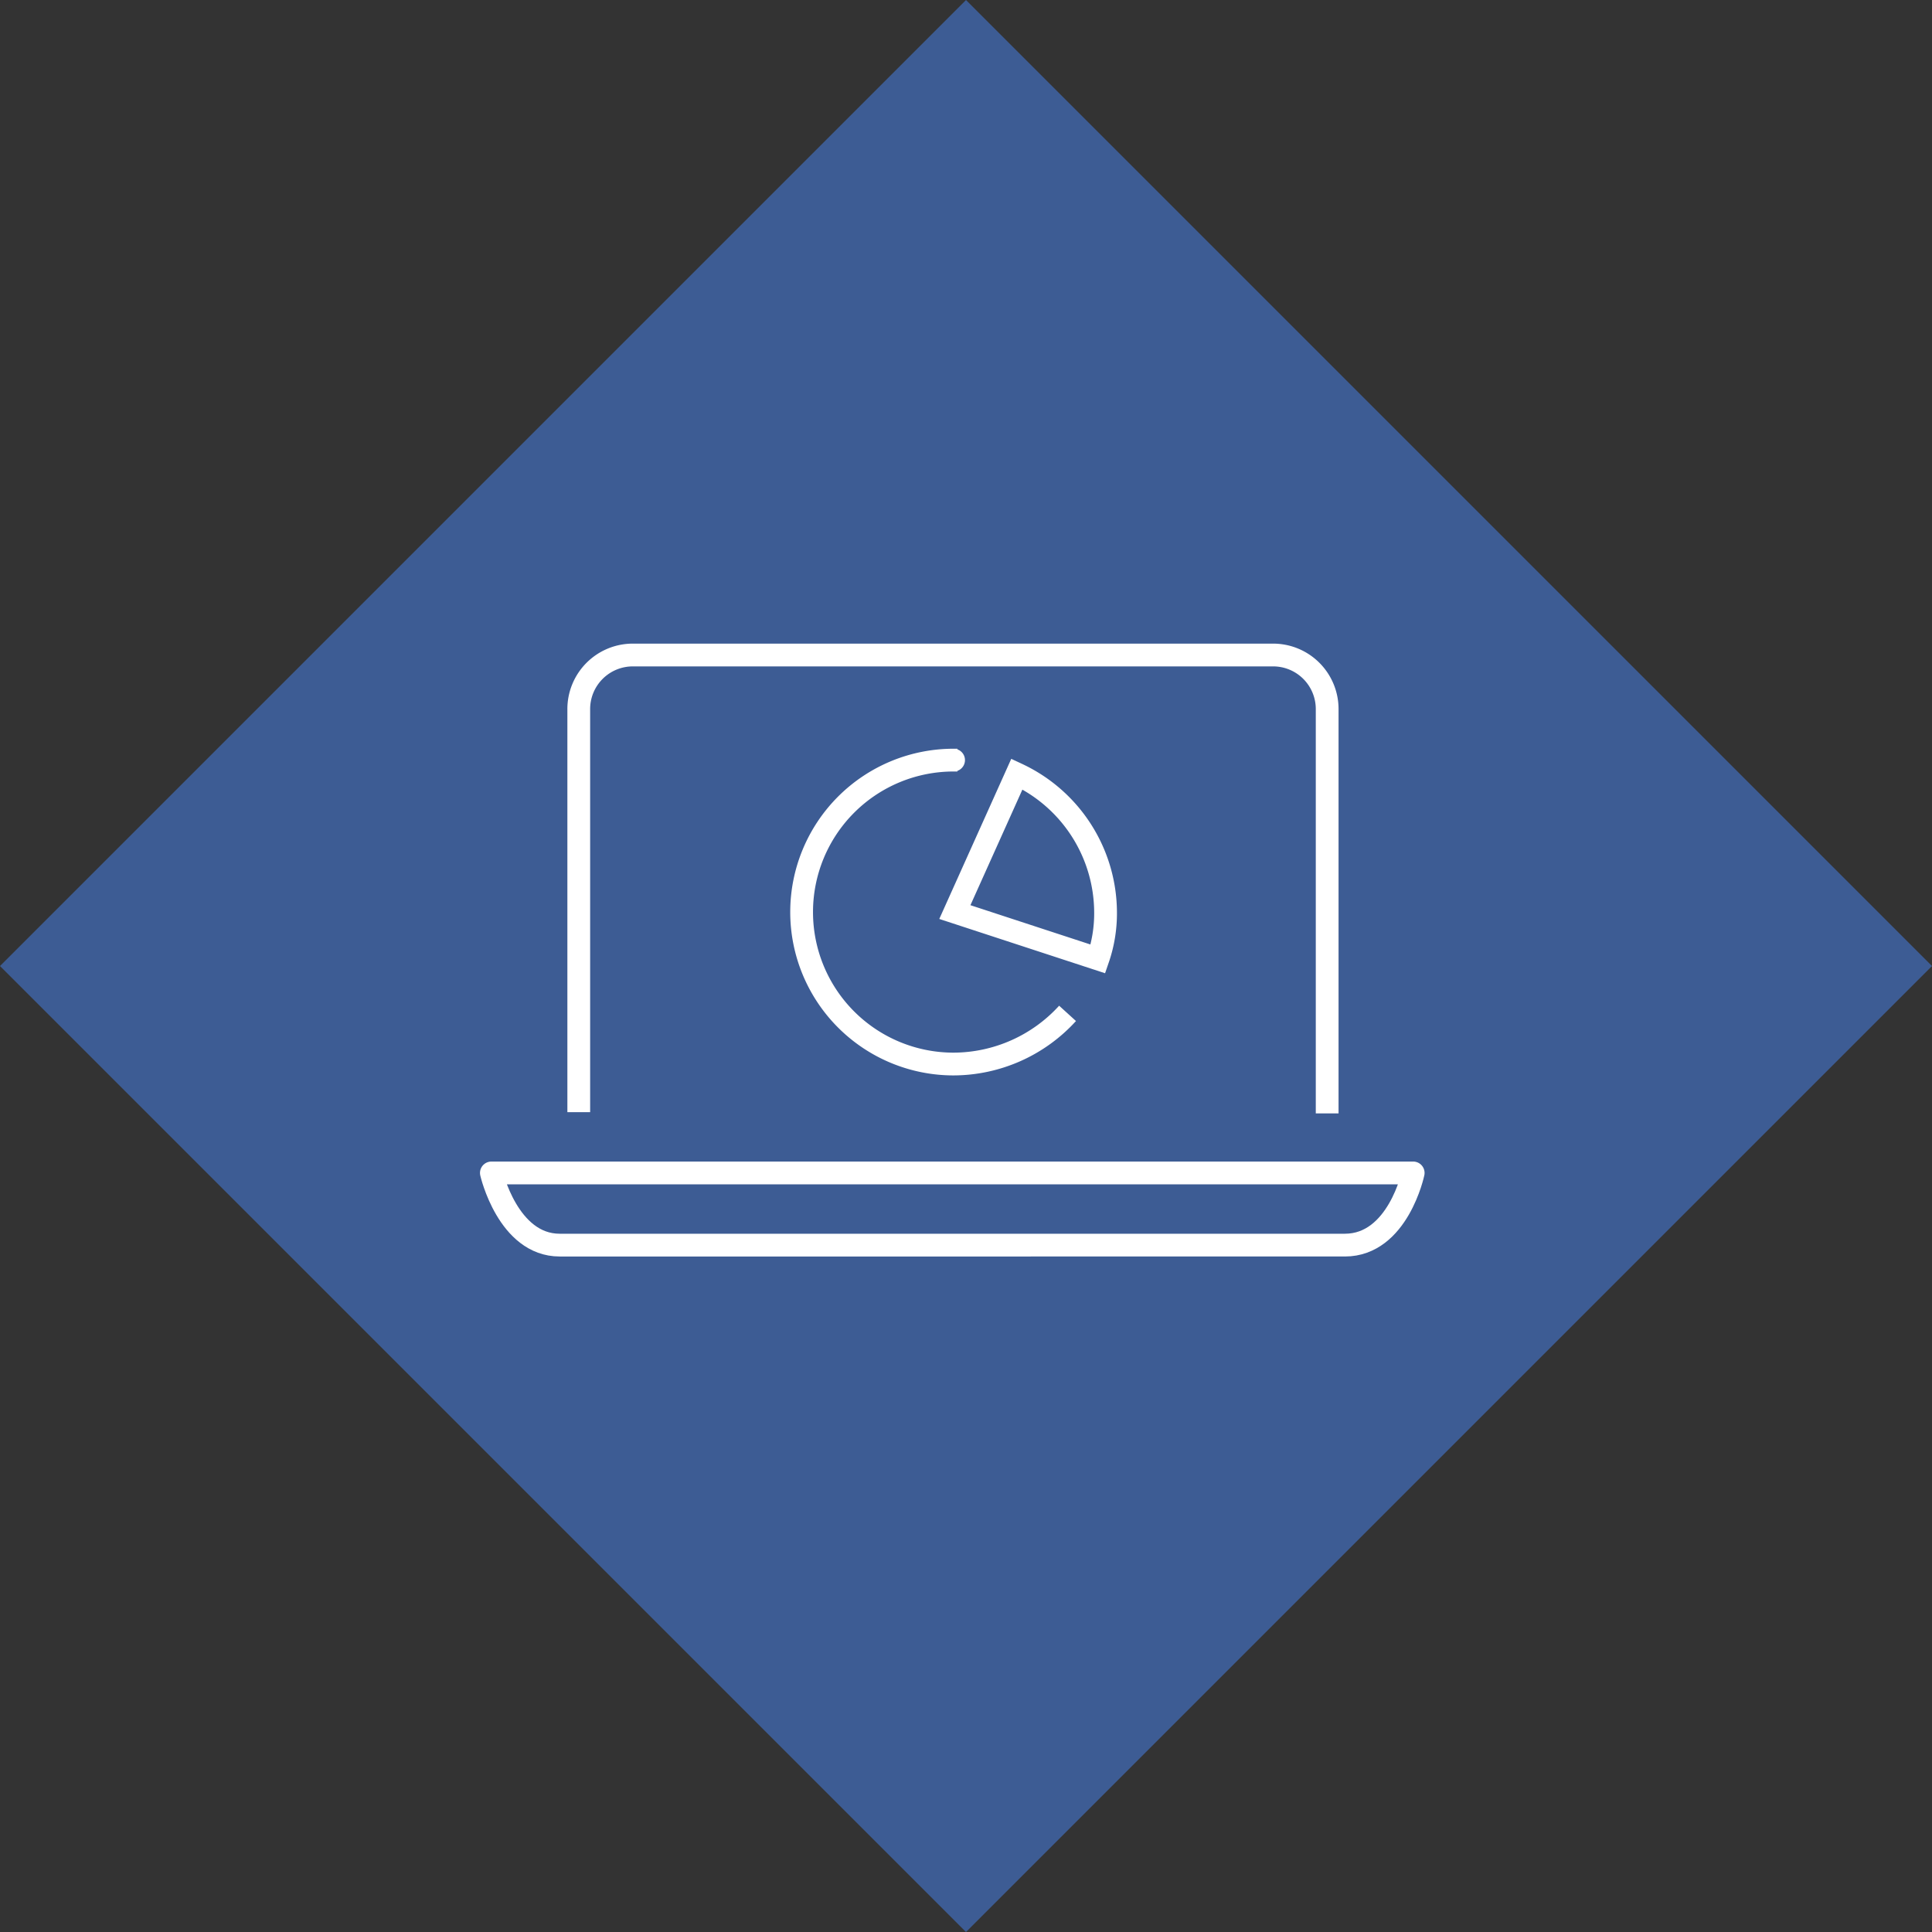
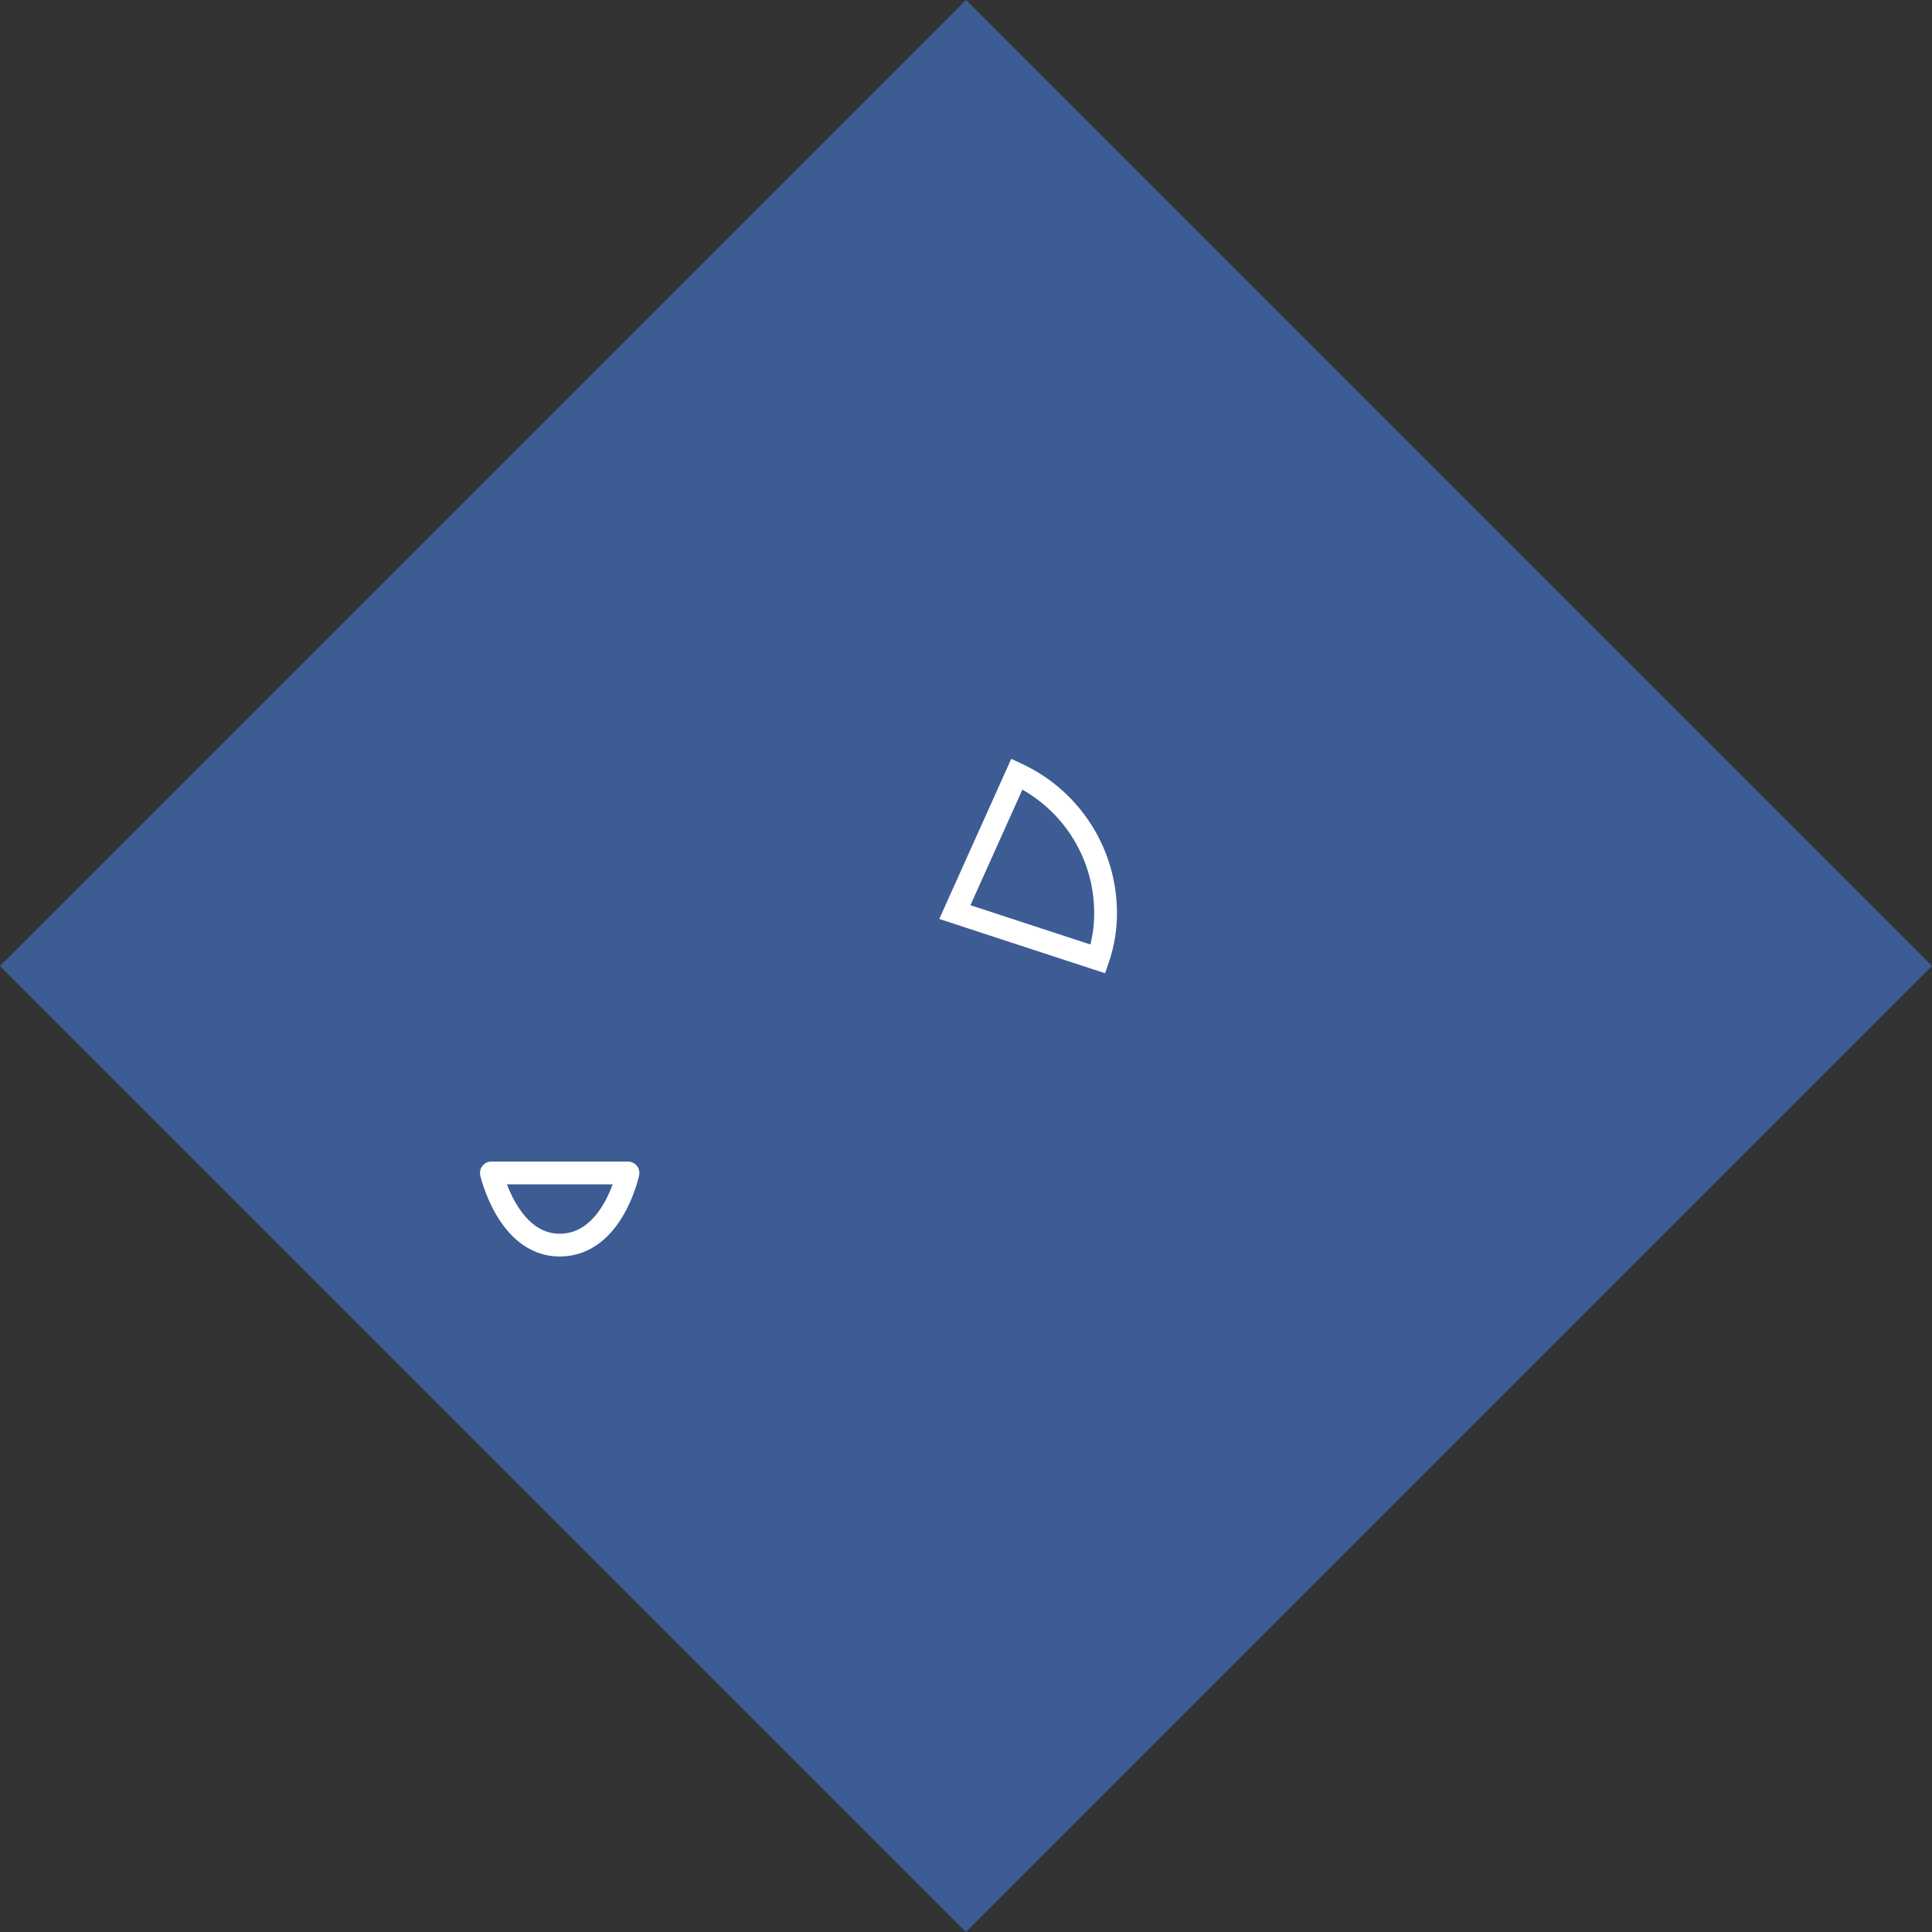
<svg xmlns="http://www.w3.org/2000/svg" viewBox="0 0 84.853 84.853">
  <rect x="0" y="0" width="84.853" height="84.853" fill="#333333" stroke="none" />
  <defs>
    <style>
      .cls-1 {
        fill: #3d5c94;
      }

      .cls-2, .cls-3 {
        fill: none;
        stroke: #fff;
        stroke-miterlimit: 10;
      }

      .cls-3 {
        stroke-linejoin: round;
      }
    </style>
  </defs>
  <g id="mesures-01" transform="translate(-408.574 -3783.573)">
    <rect id="Rectangle_356" data-name="Rectangle 356" class="cls-1" width="60" height="60" transform="translate(408.574 3826) rotate(-45)" />
    <g id="Groupe_1196" data-name="Groupe 1196" transform="translate(428.955 3811.041)">
      <g id="Groupe_1193" data-name="Groupe 1193" transform="translate(14.826 5.916)">
        <path id="Tracé_2026" data-name="Tracé 2026" class="cls-2" d="M44.085,18.82a6.142,6.142,0,0,0,.334-2.058A6.723,6.723,0,0,0,40.525,10.7L37.8,16.762Z" transform="translate(-31.07 -10.088)" />
-         <path id="Tracé_2027" data-name="Tracé 2027" class="cls-3" d="M32.541,9.6h-.167a6.674,6.674,0,1,0,0,13.348,6.8,6.8,0,0,0,5.006-2.225" transform="translate(-25.7 -9.6)" />
      </g>
      <g id="Groupe_1195" data-name="Groupe 1195" transform="translate(1.2 1.3)">
        <g id="Groupe_1194" data-name="Groupe 1194">
-           <path id="Tracé_2028" data-name="Tracé 2028" class="cls-3" d="M8.1,21.378V3.692A2.374,2.374,0,0,1,10.492,1.3H38.578A2.374,2.374,0,0,1,40.97,3.692V21.433" transform="translate(-4.262 -1.3)" />
-           <path id="Tracé_2029" data-name="Tracé 2029" class="cls-3" d="M1.2,42.2s.723,3.17,3,3.17H38.686c2.336,0,3-3.17,3-3.17Z" transform="translate(-1.2 -19.453)" />
+           <path id="Tracé_2029" data-name="Tracé 2029" class="cls-3" d="M1.2,42.2s.723,3.17,3,3.17c2.336,0,3-3.17,3-3.17Z" transform="translate(-1.2 -19.453)" />
        </g>
      </g>
    </g>
  </g>
</svg>